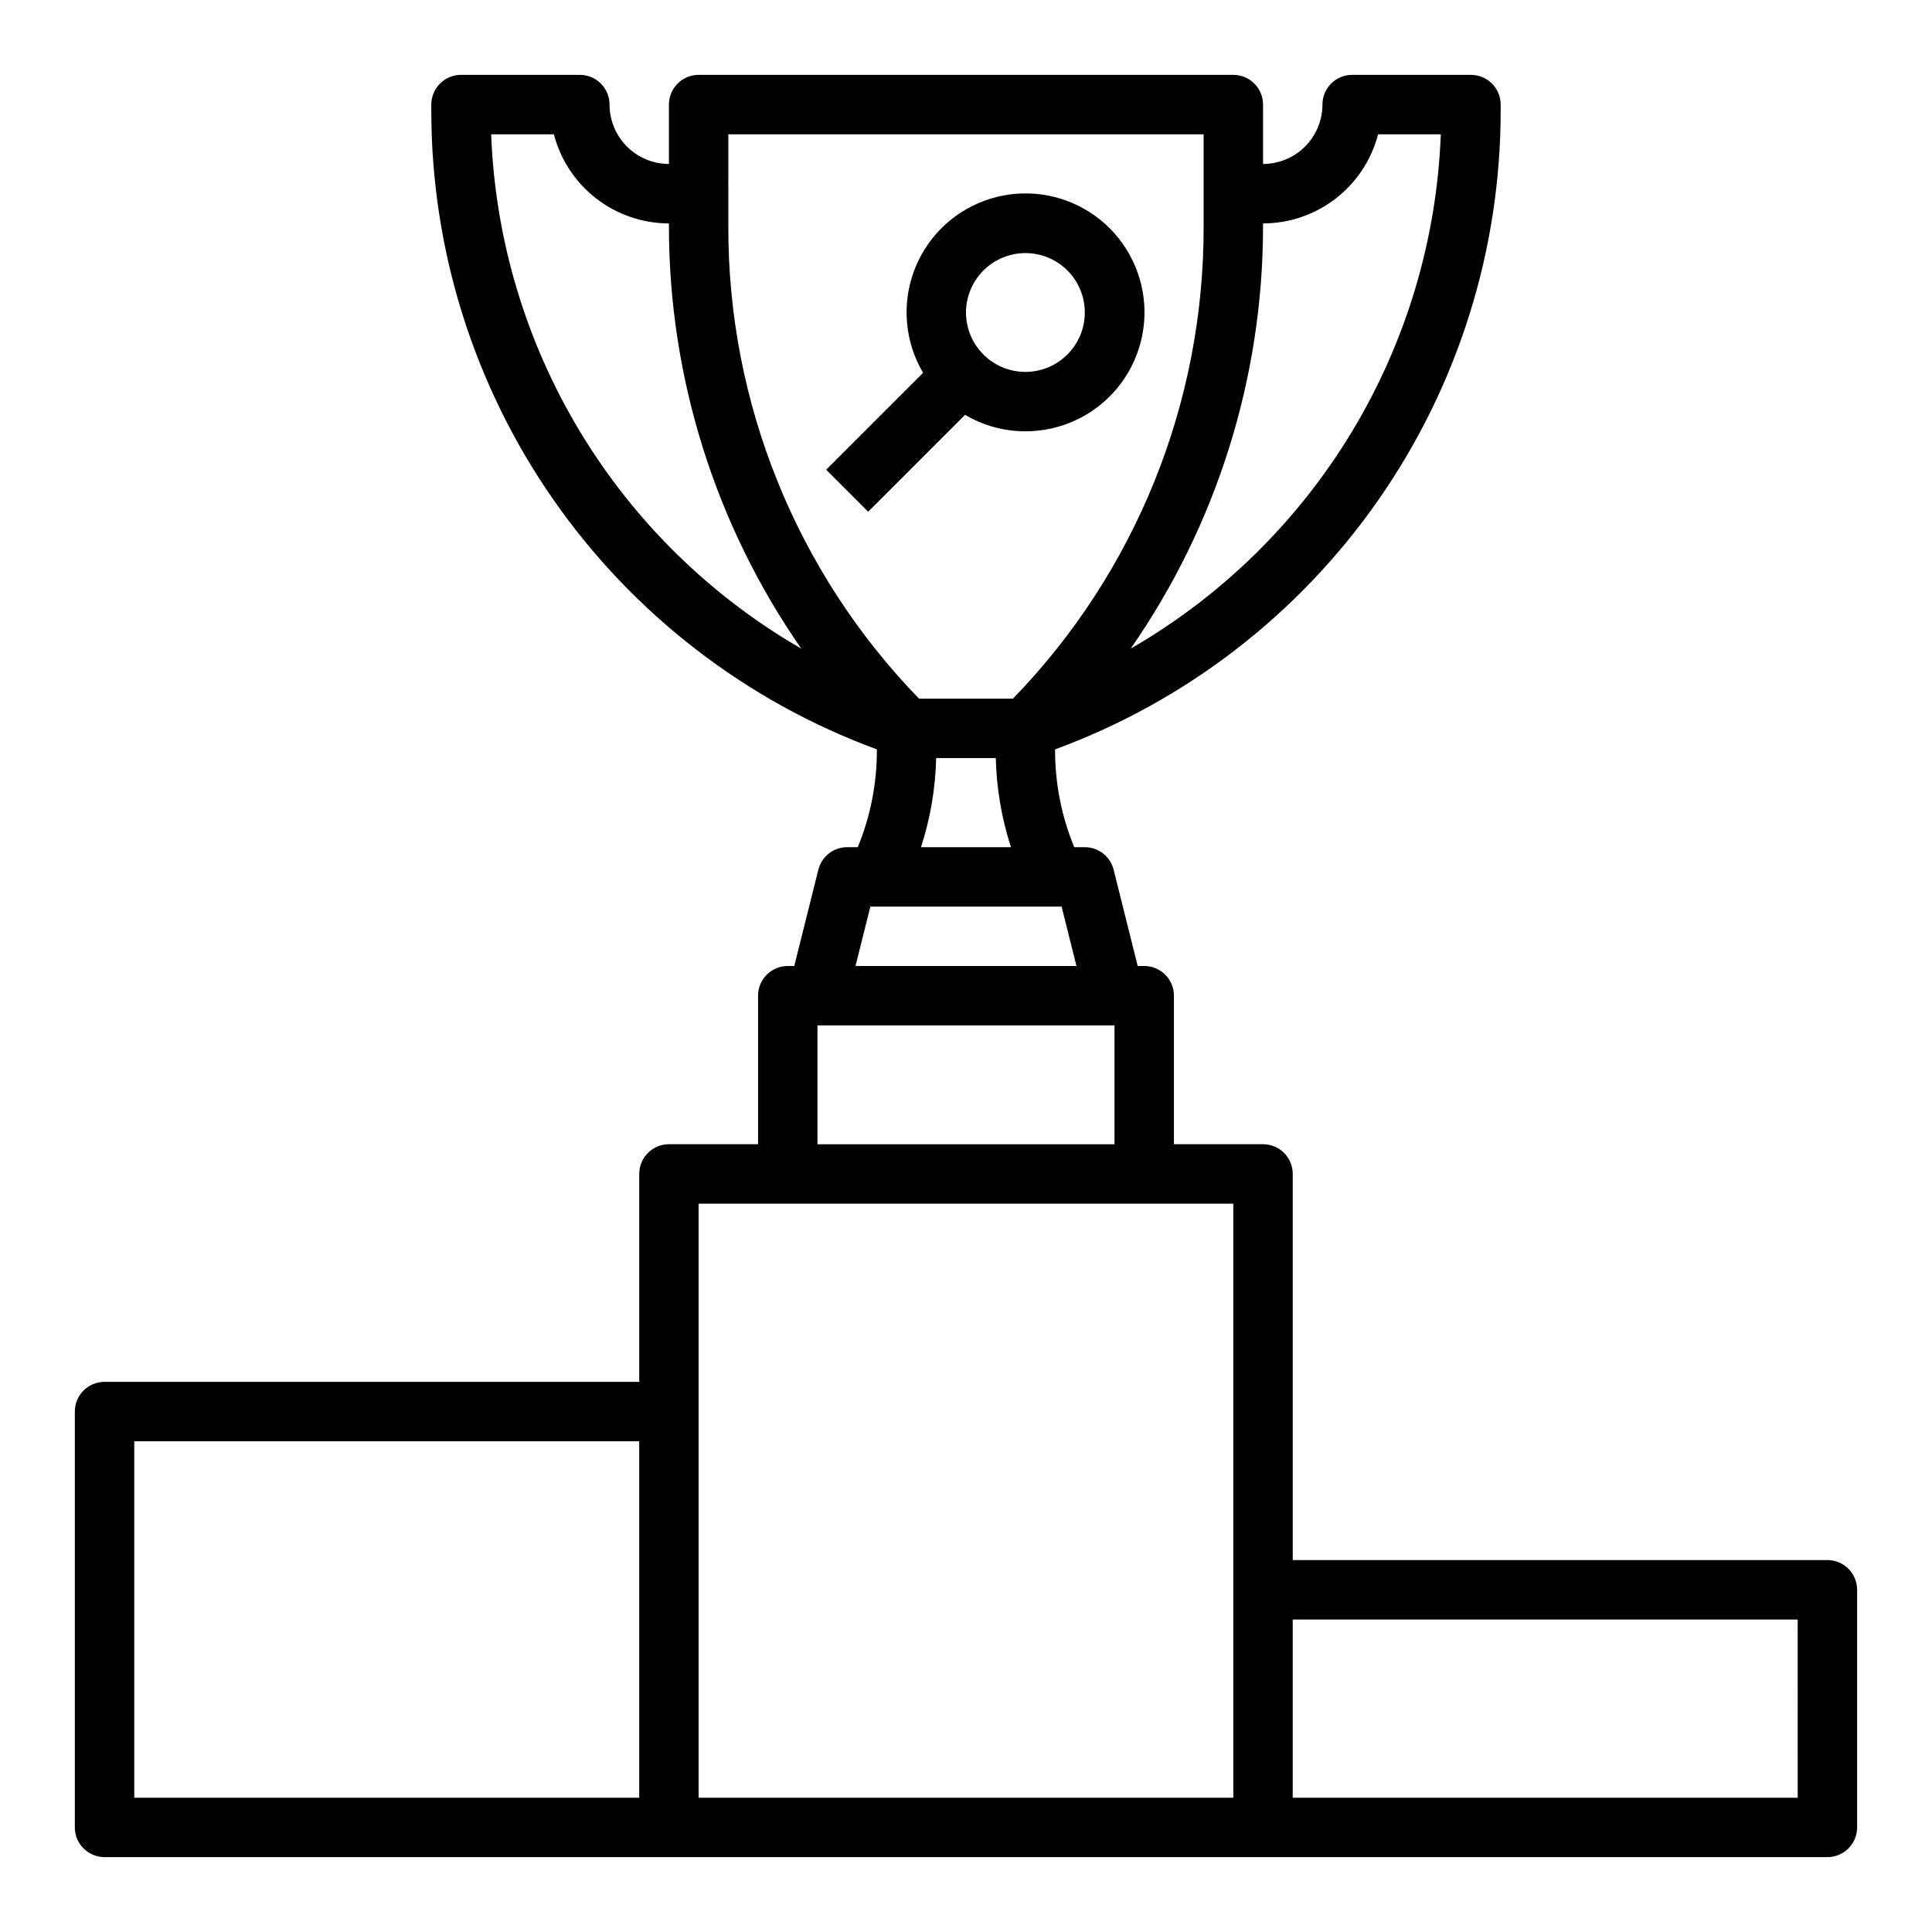
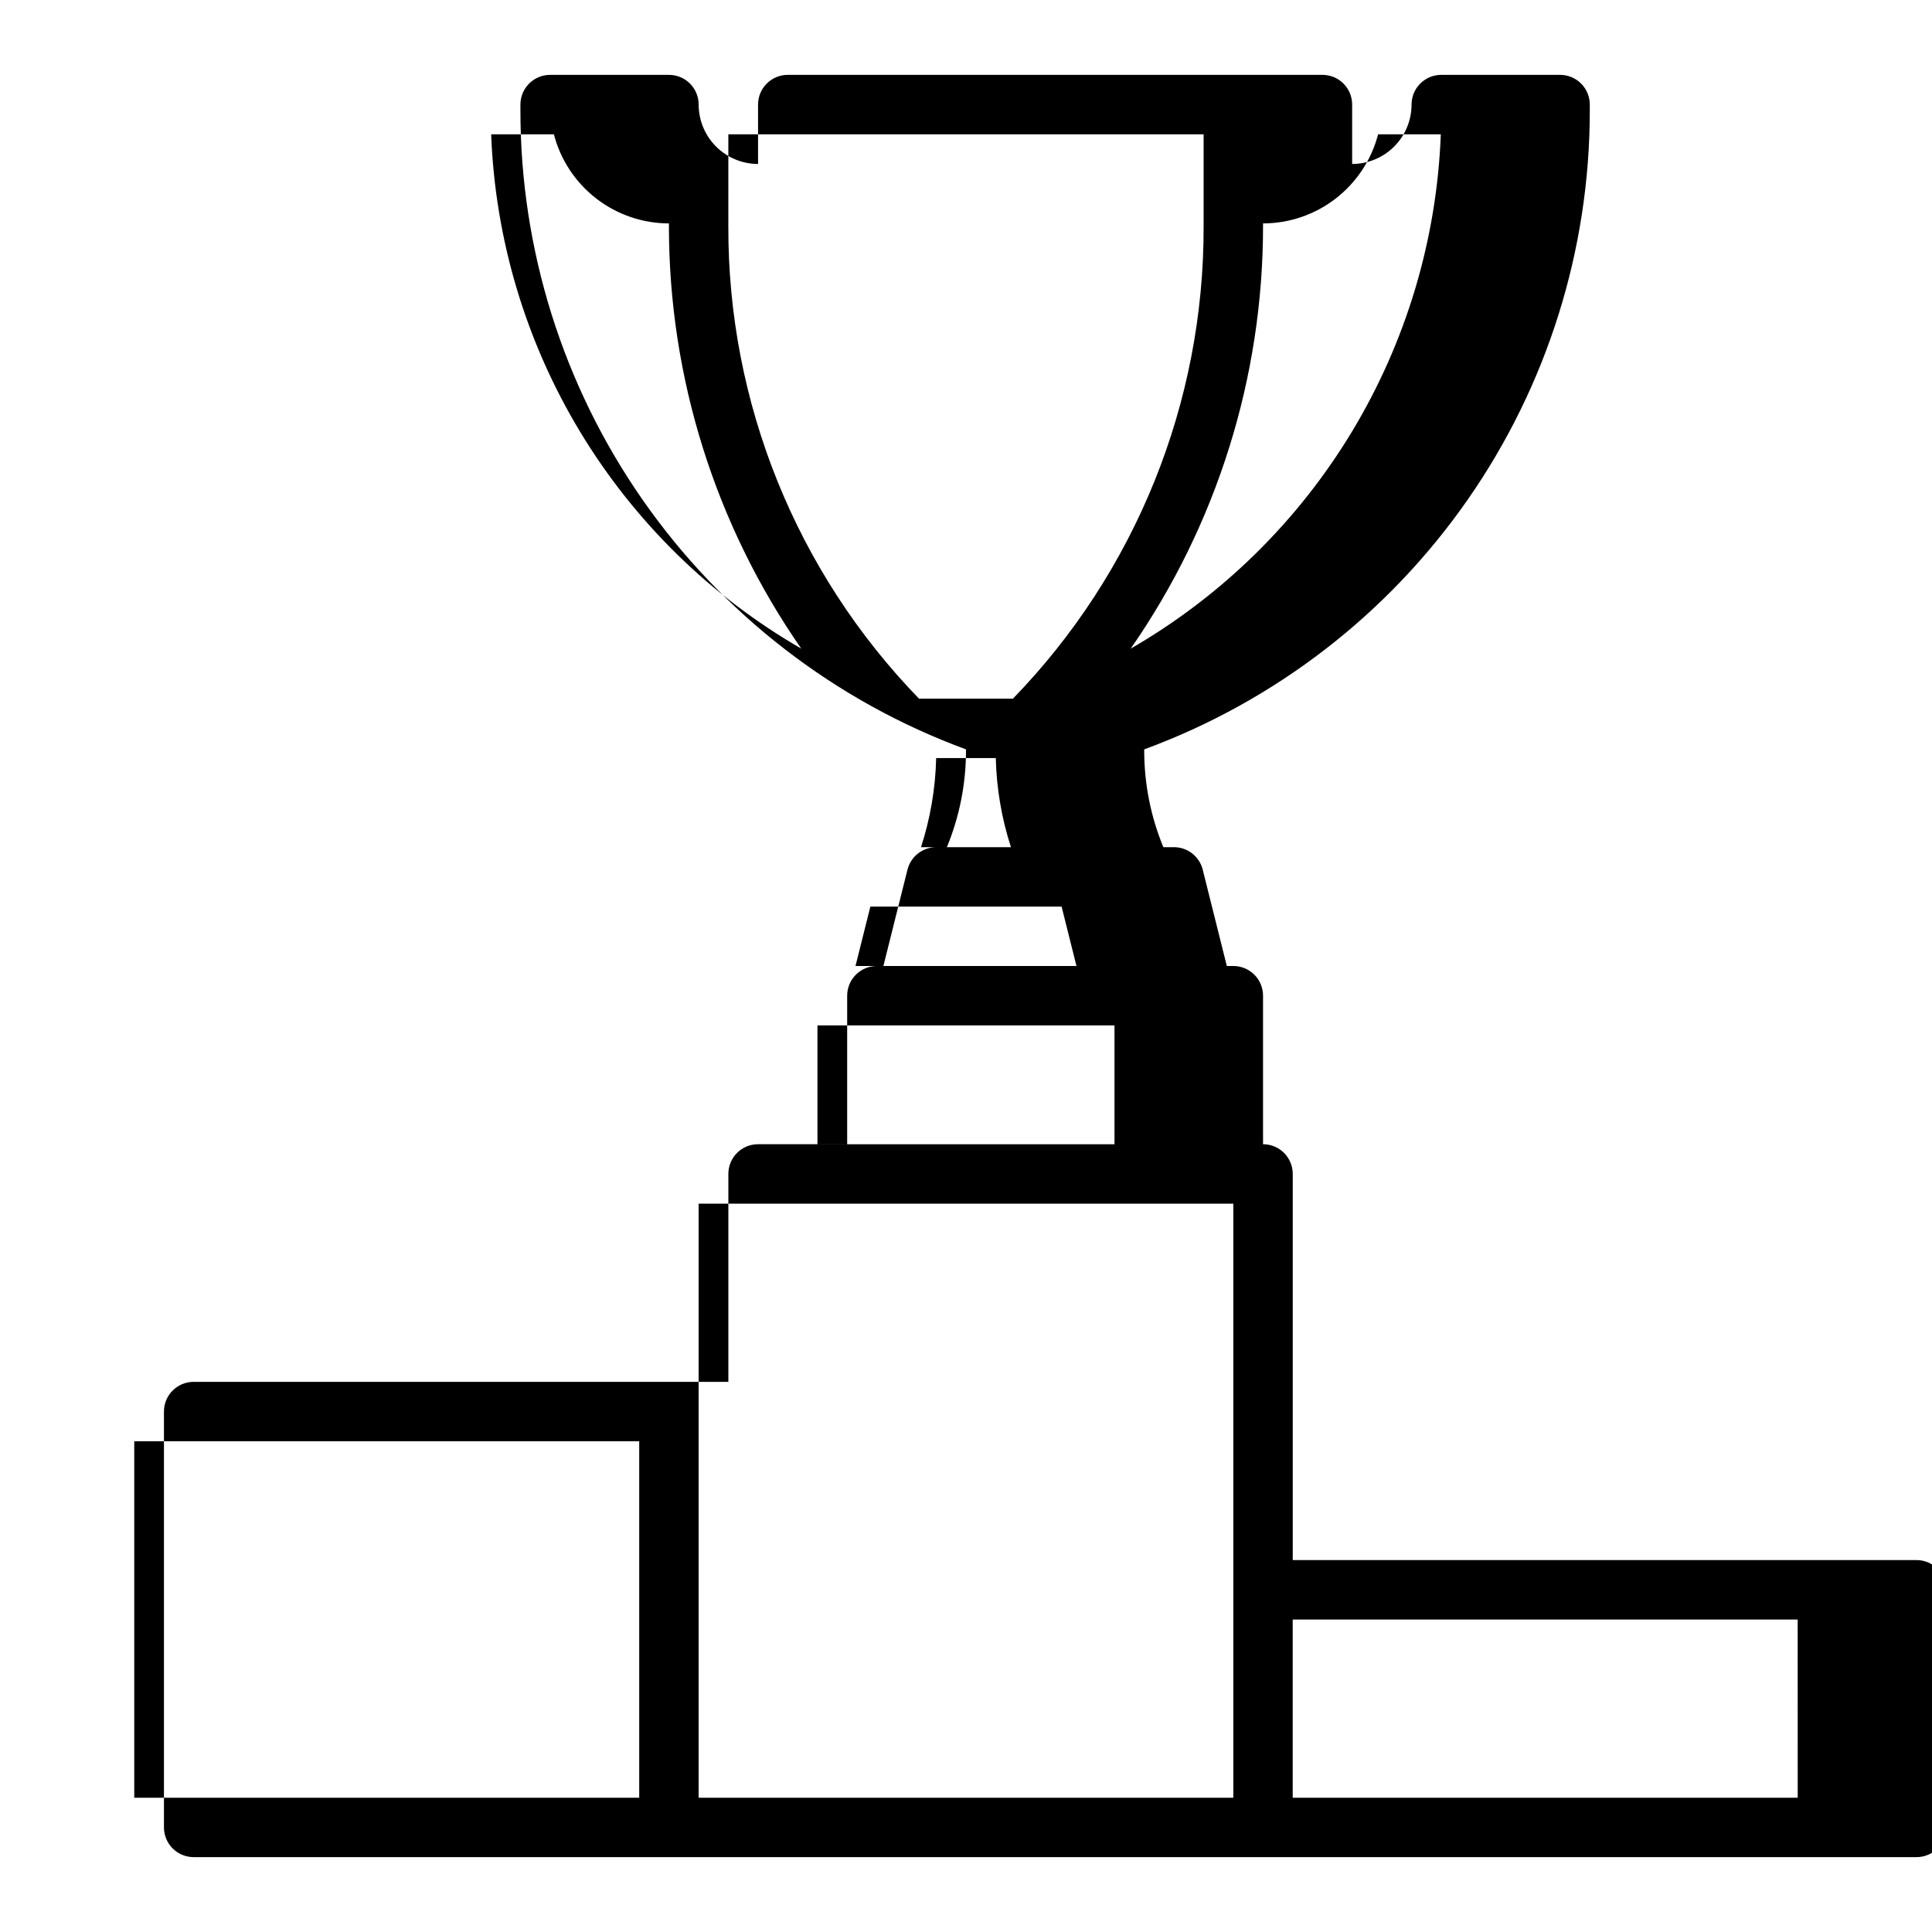
<svg xmlns="http://www.w3.org/2000/svg" fill="#000000" width="800px" height="800px" version="1.1" viewBox="144 144 512 512">
  <g>
-     <path d="m415.74 258.3c9.34 0.012 18.199-4.117 24.199-11.273 5.996-7.156 8.512-16.605 6.871-25.797-1.645-9.191-7.277-17.184-15.383-21.82-8.109-4.633-17.852-5.438-26.605-2.191-8.758 3.246-15.625 10.203-18.75 19.004-3.125 8.801-2.191 18.531 2.555 26.574l-25.684 25.684 11.133 11.133 25.684-25.684c4.836 2.867 10.355 4.379 15.98 4.371zm0-47.23c4.176 0 8.18 1.66 11.133 4.609 2.953 2.953 4.613 6.957 4.613 11.133s-1.66 8.18-4.613 11.133c-2.953 2.953-6.957 4.613-11.133 4.613-4.176 0-8.18-1.66-11.133-4.613-2.953-2.953-4.609-6.957-4.609-11.133 0.004-4.172 1.664-8.176 4.617-11.125 2.949-2.953 6.953-4.613 11.125-4.617z" />
-     <path d="m628.29 557.44h-141.7v-102.34c0-2.086-0.828-4.09-2.305-5.566-1.477-1.477-3.481-2.305-5.566-2.305h-23.617v-39.359c0-2.09-0.828-4.09-2.305-5.566-1.477-1.477-3.477-2.305-5.566-2.305h-1.727l-6.383-25.523 0.004-0.004c-0.879-3.504-4.027-5.961-7.637-5.961h-2.805c-3.336-8.082-5.055-16.734-5.07-25.477v-0.441c34.66-12.746 64.574-35.828 85.691-66.125 21.117-30.293 32.422-66.344 32.391-103.27v-1.484c0-2.09-0.828-4.09-2.305-5.566-1.477-1.477-3.481-2.309-5.566-2.309h-31.488c-4.348 0-7.875 3.527-7.875 7.875-0.004 4.172-1.664 8.176-4.613 11.125-2.953 2.953-6.953 4.613-11.129 4.617v-15.742c0-2.09-0.828-4.09-2.305-5.566-1.477-1.477-3.481-2.309-5.566-2.309h-141.7c-4.348 0-7.871 3.527-7.871 7.875v15.742c-4.172-0.004-8.176-1.664-11.125-4.617-2.953-2.949-4.613-6.953-4.617-11.125 0-2.09-0.832-4.09-2.305-5.566-1.477-1.477-3.481-2.309-5.566-2.309h-31.488c-4.348 0-7.875 3.527-7.875 7.875v1.484c-0.031 36.93 11.273 72.98 32.391 103.27 21.121 30.297 51.031 53.379 85.691 66.125v0.441c-0.016 8.742-1.734 17.395-5.066 25.477h-2.805c-3.613 0-6.762 2.457-7.637 5.961l-6.383 25.527h-1.727c-4.348 0-7.871 3.523-7.871 7.871v39.359h-23.617c-4.348 0-7.871 3.523-7.871 7.871v55.105h-141.7c-4.348 0-7.875 3.523-7.875 7.871v110.21c0 2.086 0.832 4.09 2.309 5.566 1.477 1.473 3.477 2.305 5.566 2.305h456.58c2.086 0 4.09-0.832 5.566-2.305 1.473-1.477 2.305-3.481 2.305-5.566v-62.977c0-2.09-0.832-4.09-2.305-5.566-1.477-1.477-3.481-2.309-5.566-2.309zm-448.71-31.488h133.82v94.465h-133.82zm299.14-321.96v-0.785c6.981-0.008 13.758-2.332 19.277-6.606 5.516-4.273 9.461-10.258 11.215-17.012h16.617c-1.051 27.816-9.145 54.91-23.516 78.75-14.375 23.836-34.559 43.641-58.664 57.555 22.828-32.852 35.066-71.898 35.07-111.9zm-141.7-24.402h125.95v24.402c0.129 46.719-18.004 91.637-50.535 125.16h-24.887c-32.531-33.527-50.664-78.445-50.531-125.16zm-62.855 0h16.617c1.754 6.754 5.699 12.738 11.219 17.012 5.516 4.273 12.297 6.598 19.273 6.606v0.789-0.004c0.004 40.004 12.242 79.051 35.07 111.9-24.105-13.914-44.289-33.719-58.66-57.555-14.375-23.836-22.465-50.93-23.52-78.746zm117.93 165.31h15.801c0.191 8.023 1.543 15.98 4.019 23.617h-23.844 0.004c2.477-7.637 3.832-15.594 4.019-23.617zm-17.441 39.359h50.684l3.938 15.742-58.559 0.004zm-14.02 31.488h78.719v31.488h-78.719zm110.21 204.67h-141.7v-157.44h141.7zm149.57 0h-133.83v-47.23h133.82z" />
+     <path d="m628.29 557.44h-141.7v-102.34c0-2.086-0.828-4.09-2.305-5.566-1.477-1.477-3.481-2.305-5.566-2.305v-39.359c0-2.09-0.828-4.09-2.305-5.566-1.477-1.477-3.477-2.305-5.566-2.305h-1.727l-6.383-25.523 0.004-0.004c-0.879-3.504-4.027-5.961-7.637-5.961h-2.805c-3.336-8.082-5.055-16.734-5.07-25.477v-0.441c34.66-12.746 64.574-35.828 85.691-66.125 21.117-30.293 32.422-66.344 32.391-103.27v-1.484c0-2.09-0.828-4.09-2.305-5.566-1.477-1.477-3.481-2.309-5.566-2.309h-31.488c-4.348 0-7.875 3.527-7.875 7.875-0.004 4.172-1.664 8.176-4.613 11.125-2.953 2.953-6.953 4.613-11.129 4.617v-15.742c0-2.09-0.828-4.09-2.305-5.566-1.477-1.477-3.481-2.309-5.566-2.309h-141.7c-4.348 0-7.871 3.527-7.871 7.875v15.742c-4.172-0.004-8.176-1.664-11.125-4.617-2.953-2.949-4.613-6.953-4.617-11.125 0-2.09-0.832-4.09-2.305-5.566-1.477-1.477-3.481-2.309-5.566-2.309h-31.488c-4.348 0-7.875 3.527-7.875 7.875v1.484c-0.031 36.93 11.273 72.98 32.391 103.27 21.121 30.297 51.031 53.379 85.691 66.125v0.441c-0.016 8.742-1.734 17.395-5.066 25.477h-2.805c-3.613 0-6.762 2.457-7.637 5.961l-6.383 25.527h-1.727c-4.348 0-7.871 3.523-7.871 7.871v39.359h-23.617c-4.348 0-7.871 3.523-7.871 7.871v55.105h-141.7c-4.348 0-7.875 3.523-7.875 7.871v110.21c0 2.086 0.832 4.09 2.309 5.566 1.477 1.473 3.477 2.305 5.566 2.305h456.58c2.086 0 4.09-0.832 5.566-2.305 1.473-1.477 2.305-3.481 2.305-5.566v-62.977c0-2.09-0.832-4.09-2.305-5.566-1.477-1.477-3.481-2.309-5.566-2.309zm-448.71-31.488h133.82v94.465h-133.82zm299.14-321.96v-0.785c6.981-0.008 13.758-2.332 19.277-6.606 5.516-4.273 9.461-10.258 11.215-17.012h16.617c-1.051 27.816-9.145 54.91-23.516 78.75-14.375 23.836-34.559 43.641-58.664 57.555 22.828-32.852 35.066-71.898 35.07-111.9zm-141.7-24.402h125.95v24.402c0.129 46.719-18.004 91.637-50.535 125.16h-24.887c-32.531-33.527-50.664-78.445-50.531-125.16zm-62.855 0h16.617c1.754 6.754 5.699 12.738 11.219 17.012 5.516 4.273 12.297 6.598 19.273 6.606v0.789-0.004c0.004 40.004 12.242 79.051 35.07 111.9-24.105-13.914-44.289-33.719-58.66-57.555-14.375-23.836-22.465-50.93-23.52-78.746zm117.93 165.31h15.801c0.191 8.023 1.543 15.98 4.019 23.617h-23.844 0.004c2.477-7.637 3.832-15.594 4.019-23.617zm-17.441 39.359h50.684l3.938 15.742-58.559 0.004zm-14.02 31.488h78.719v31.488h-78.719zm110.21 204.67h-141.7v-157.44h141.7zm149.57 0h-133.83v-47.23h133.82z" />
  </g>
</svg>